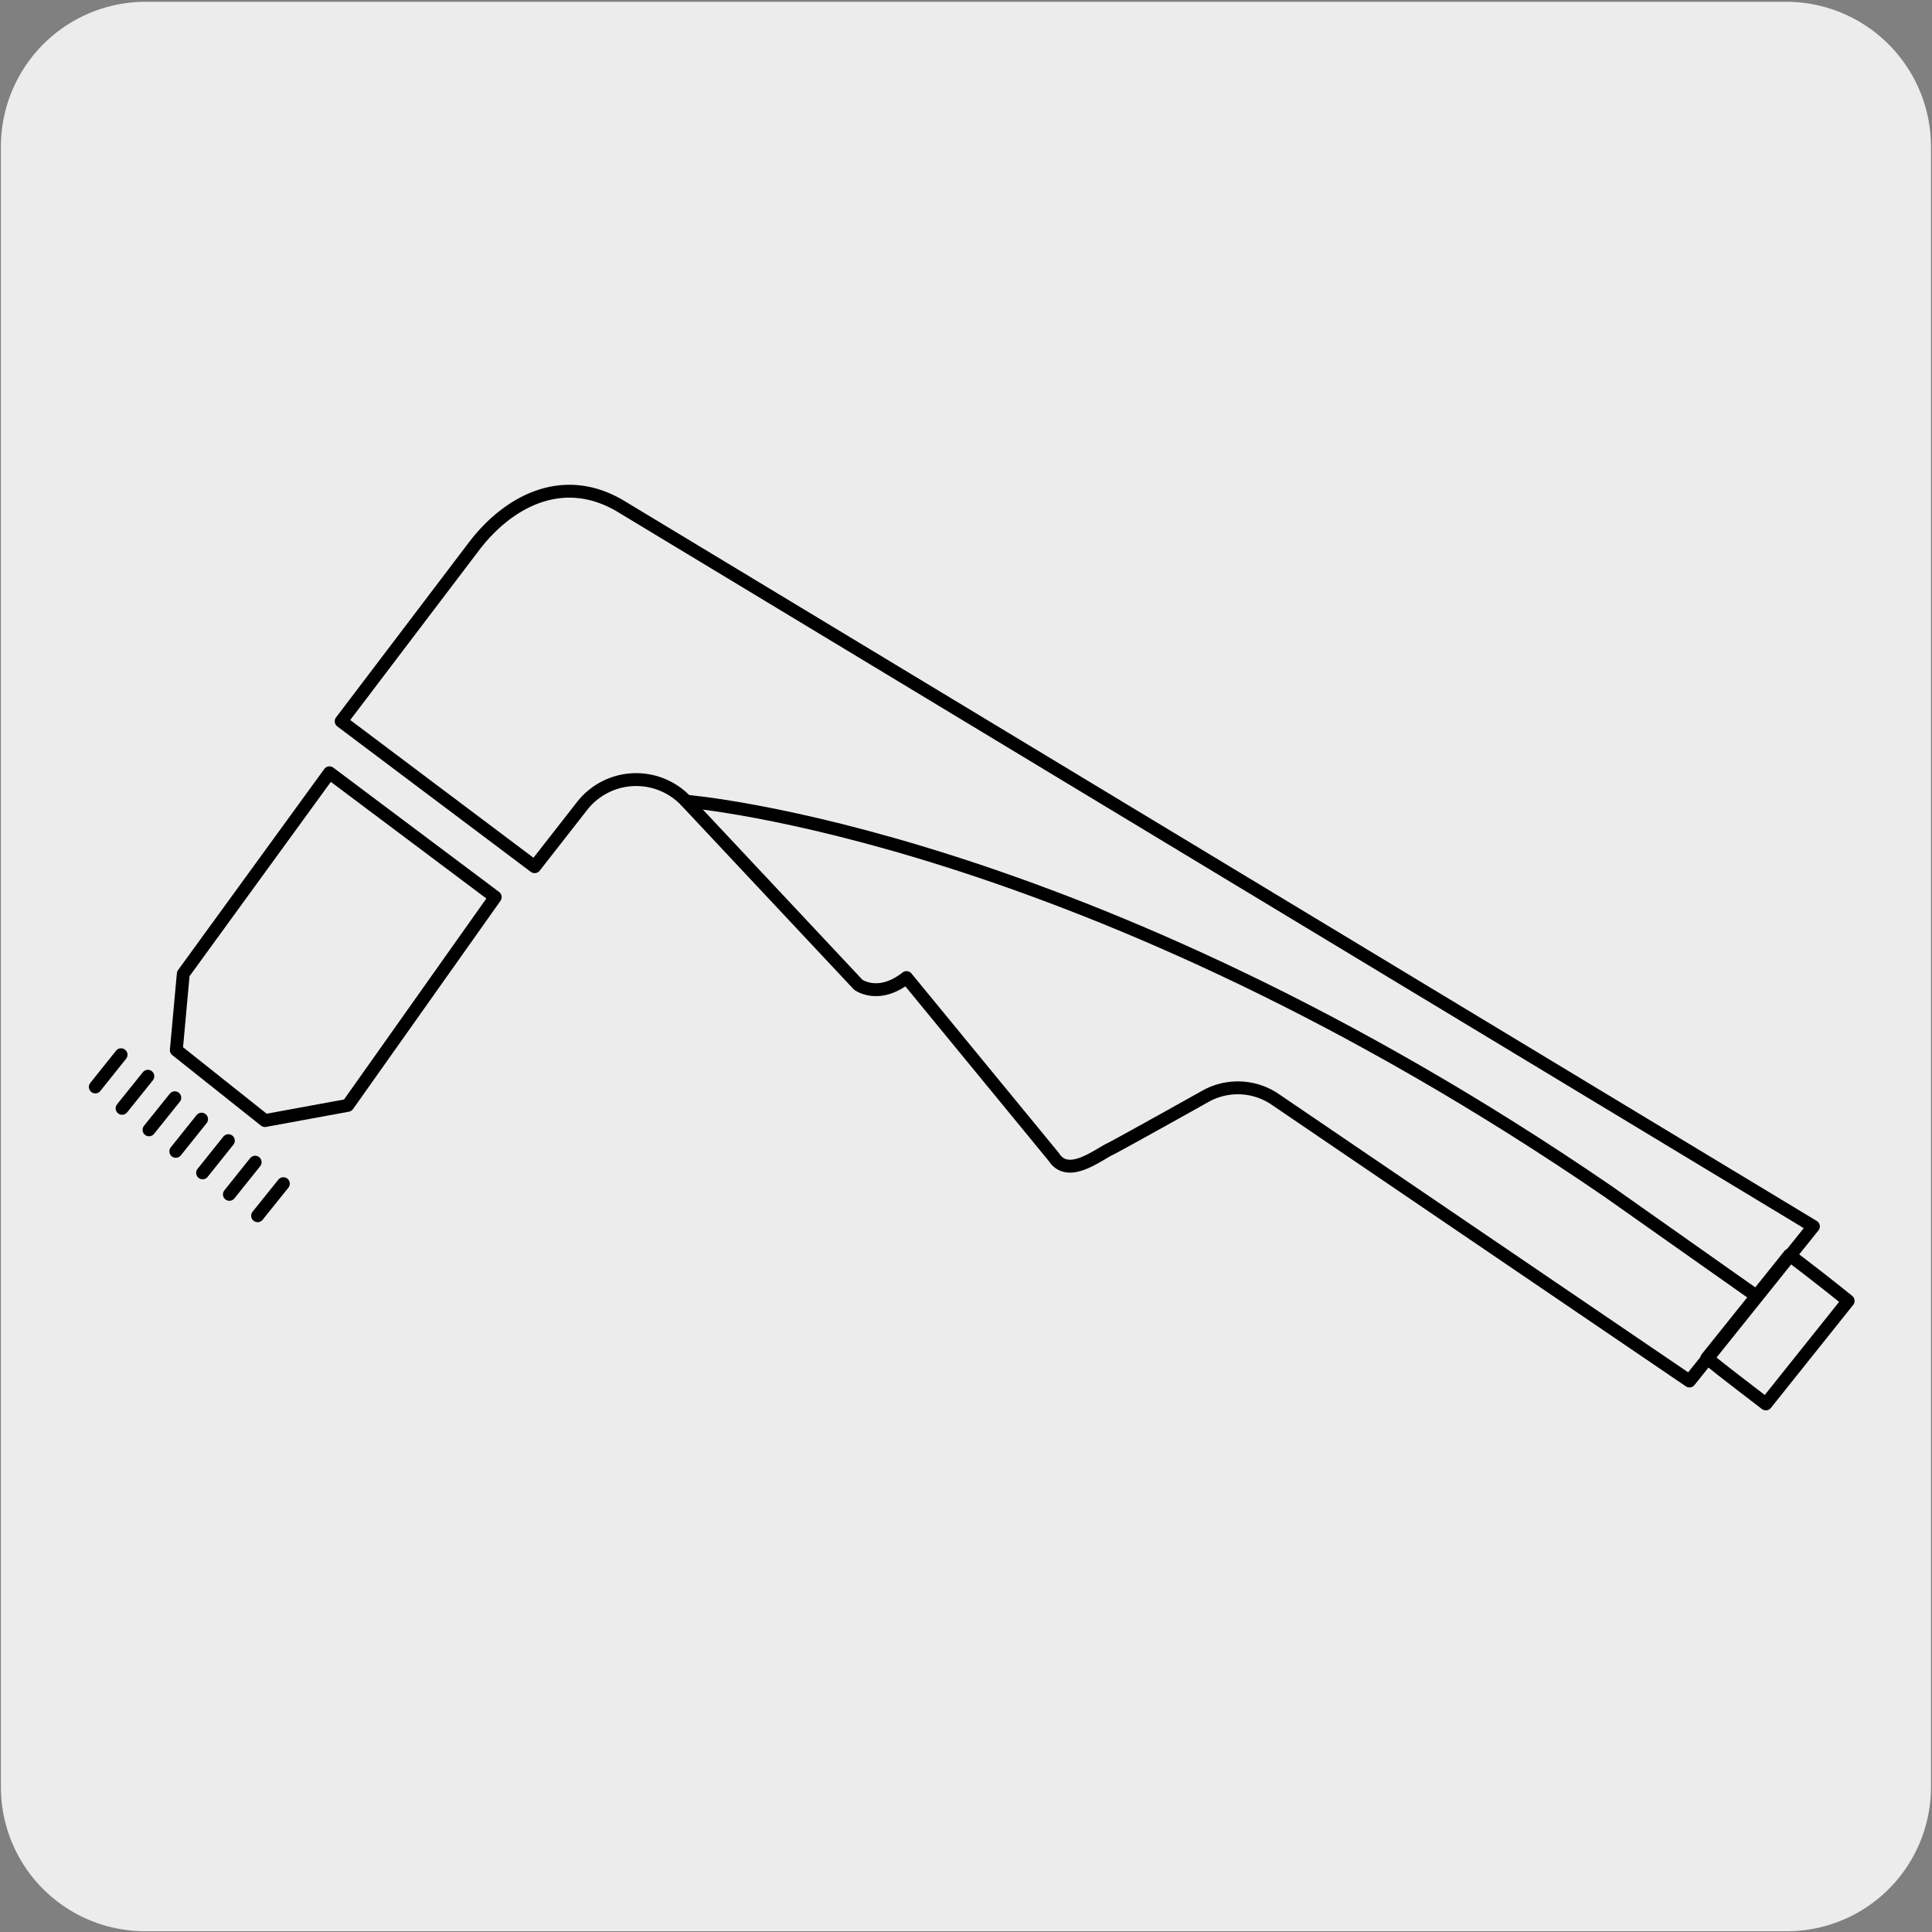
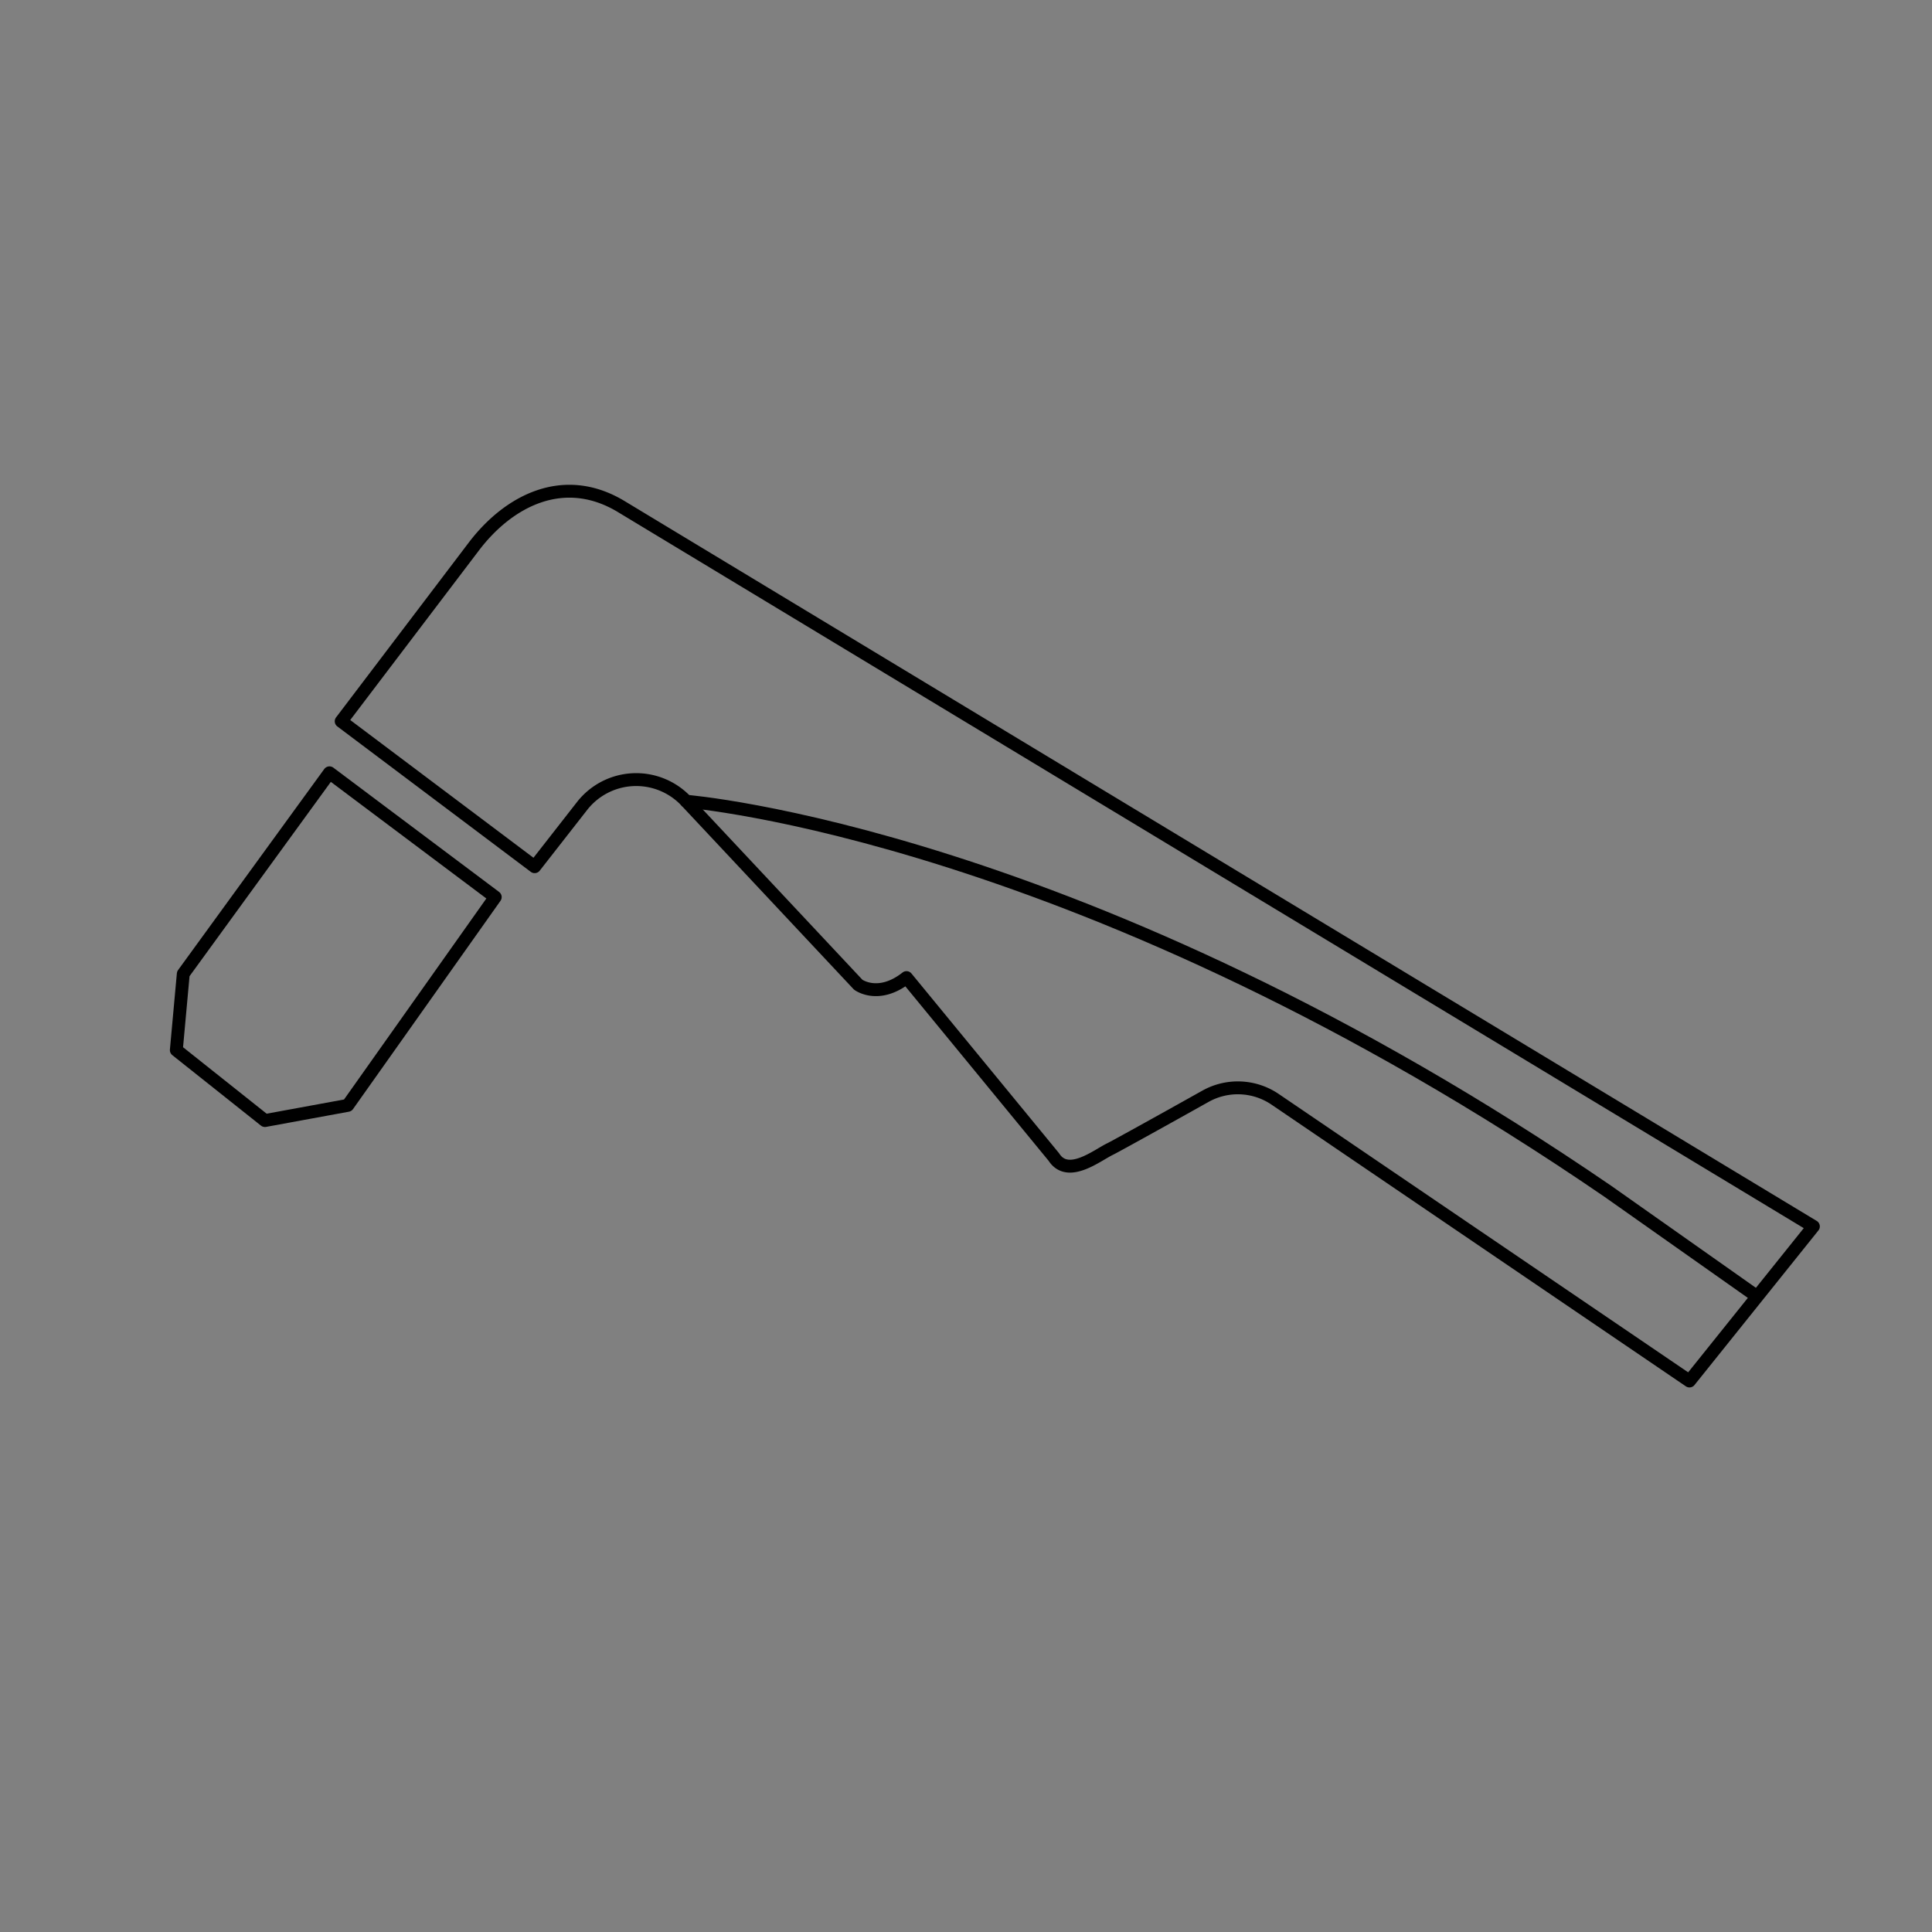
<svg xmlns="http://www.w3.org/2000/svg" viewBox="0 0 150 150">
  <rect x="0" y="0" width="150" height="150" fill="#808080" stroke="none" />
  <defs>
    <style>.cls-1,.cls-4{fill:none;stroke:#000;}.cls-1{stroke-miterlimit:10;}.cls-2{fill:#edecec;}.cls-3{clip-path:url(#clip-path);}.cls-4{stroke-linecap:round;stroke-linejoin:round;}</style>
    <clipPath id="clip-path">
      <rect class="cls-1" x="176.91" y="-163" width="136" height="136" />
    </clipPath>
  </defs>
  <title>17457-06</title>
  <g id="Capa_2" data-name="Capa 2">
-     <path class="cls-2" d="M11.32.14H138.64a11.25,11.25,0,0,1,11.28,11.21v127.4a11.19,11.19,0,0,1-11.2,11.19H11.27A11.19,11.19,0,0,1,.07,138.75h0V11.38A11.24,11.24,0,0,1,11.32.14Z" />
-   </g>
+     </g>
  <g id="Capa_3" data-name="Capa 3">
    <g class="cls-3">
-       <polygon class="cls-4" points="125.22 -71.82 125.22 -83.2 279.77 6.03 279.77 17.41 125.22 -71.82" />
      <polygon class="cls-4" points="279.77 6.03 449.4 -91.91 294.85 -177.87 125.22 -83.21 279.77 6.03" />
    </g>
-     <rect class="cls-1" x="176.91" y="-163" width="136" height="136" />
    <path class="cls-4" d="M140.79,95.22l-9.62,12L99,85.35a5.15,5.15,0,0,0-5.4-.24c-2.8,1.57-6.8,3.79-7.39,4.09-1,.47-3.29,2.35-4.39.63L70.38,75.9c-2.19,1.72-3.75.55-3.75.55L53.28,62.21a5.33,5.33,0,0,0-8.09.37l-3.68,4.71L26.49,56l10.3-13.57c2.69-3.54,7-5.83,11.51-3.06Z" />
    <path class="cls-4" d="M38.45,69.65,27,85.82,20.57,87l-6.88-5.47.54-5.92L25.58,60Zm14.83-7.44s30.87,2.42,71.55,30.28l11.53,8.13" />
-     <path class="cls-4" d="M137.1,109l6.39-8c-1.5-1.21-3-2.38-4.56-3.56l-6.41,8C134.05,106.68,135.6,107.84,137.1,109Z" />
-     <path class="cls-4" d="M11.48,83.56l-2,2.49m4.09-.82-2,2.49m4.08-.83-2,2.5m4.08-.83-2,2.5m4.08-.83-2,2.5M7.4,84.39l2-2.5M22,91.9l-2,2.49" />
  </g>
</svg>